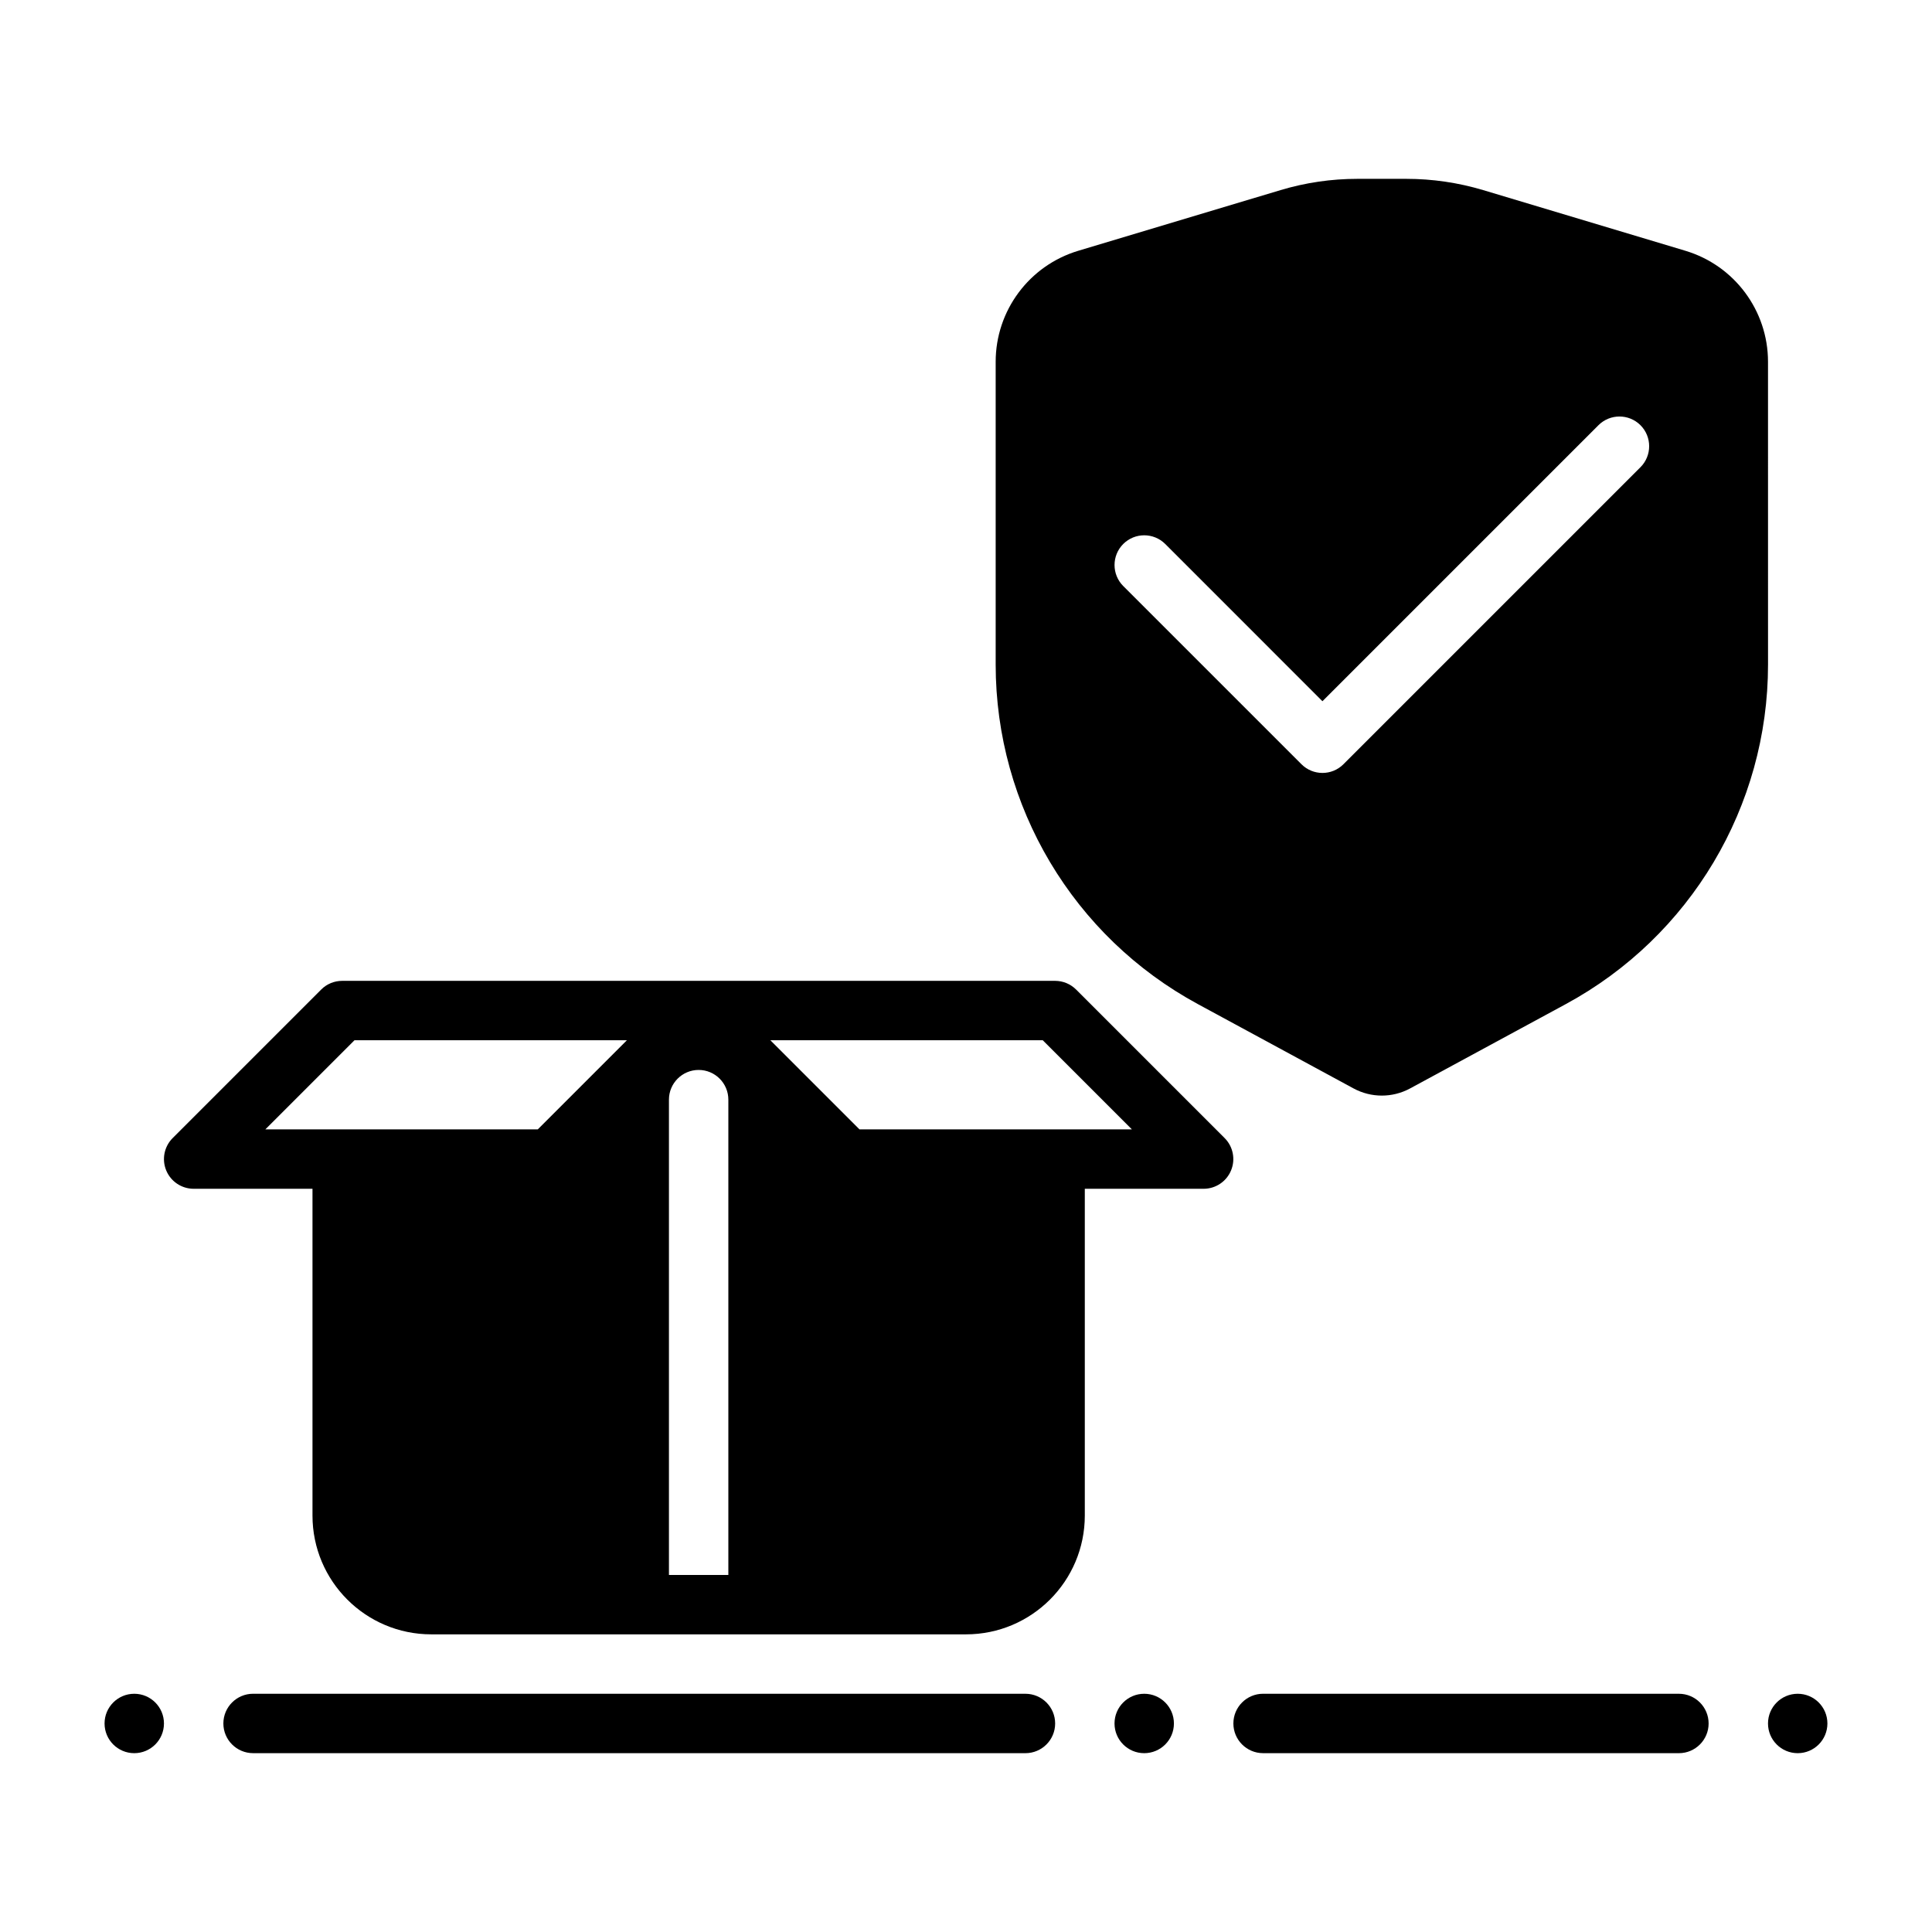
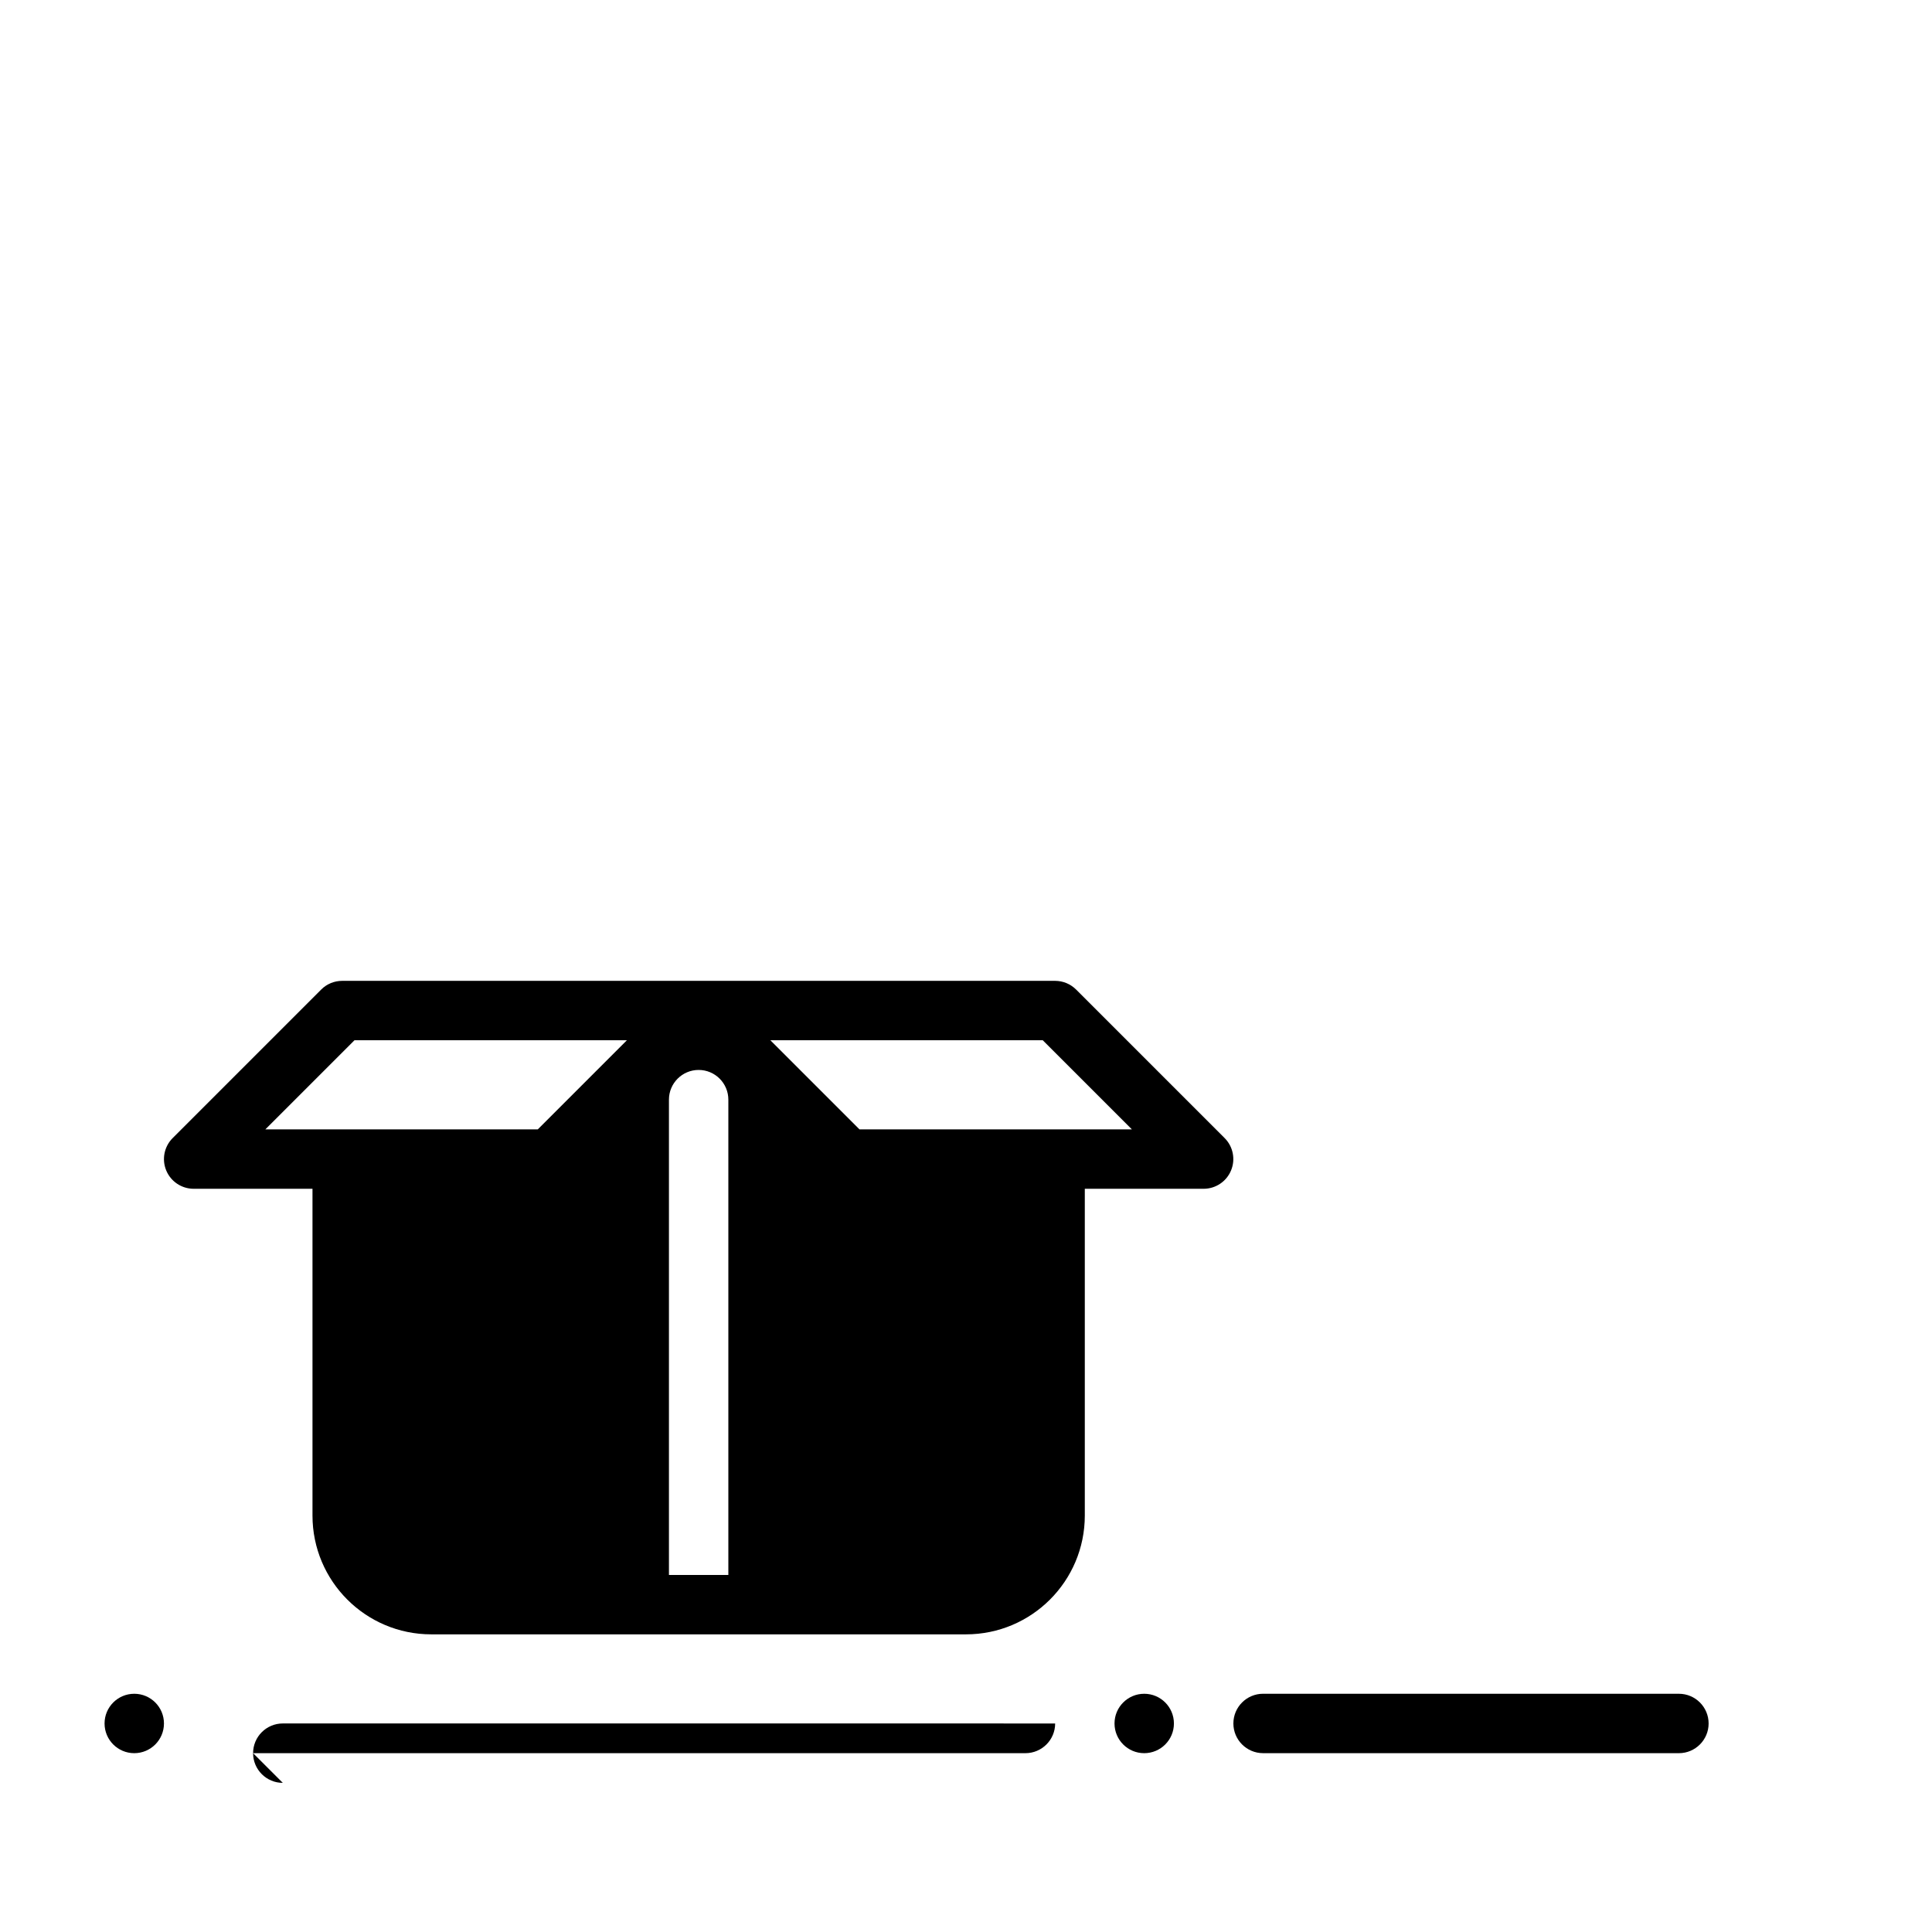
<svg xmlns="http://www.w3.org/2000/svg" fill="#000000" width="800px" height="800px" version="1.1" viewBox="144 144 512 512">
  <g fill-rule="evenodd">
    <path d="m478.73 608.61h110.2c4.344 0 7.871-3.527 7.871-7.871s-3.527-7.871-7.871-7.871l-110.2-0.004c-4.344 0-7.871 3.527-7.871 7.871s3.527 7.871 7.871 7.871z" />
-     <path d="m211.07 608.61h204.68c4.348 0 7.875-3.527 7.875-7.871s-3.527-7.871-7.875-7.871l-204.68-0.004c-4.348 0-7.875 3.527-7.875 7.871s3.527 7.871 7.875 7.871z" />
-     <path d="m620.41 608.61c-4.348 0-7.871-3.523-7.871-7.871 0-4.348 3.523-7.871 7.871-7.871 4.348 0 7.871 3.523 7.871 7.871 0 4.348-3.523 7.871-7.871 7.871z" />
+     <path d="m211.07 608.61h204.68c4.348 0 7.875-3.527 7.875-7.871l-204.68-0.004c-4.348 0-7.875 3.527-7.875 7.871s3.527 7.871 7.875 7.871z" />
    <path d="m447.23 608.61c-4.348 0-7.871-3.523-7.871-7.871 0-4.348 3.523-7.871 7.871-7.871 4.348 0 7.871 3.523 7.871 7.871 0 4.348-3.523 7.871-7.871 7.871z" />
    <path d="m179.58 608.61c-4.348 0-7.871-3.523-7.871-7.871 0-4.348 3.523-7.871 7.871-7.871 4.348 0 7.871 3.523 7.871 7.871 0 4.348-3.523 7.871-7.871 7.871z" />
    <path d="m258.3 577.12c-17.391 0-31.488-14.098-31.488-31.488v-86.594h-31.488c-3.188 0-6.055-1.922-7.273-4.856-1.219-2.945-0.543-6.328 1.707-8.582l39.359-39.359c1.473-1.48 3.473-2.305 5.566-2.305h188.93c2.086 0 4.086 0.828 5.566 2.305l39.359 39.359c2.25 2.25 2.922 5.637 1.699 8.582-1.211 2.938-4.086 4.856-7.266 4.856h-31.488v86.594c0 17.391-14.098 31.488-31.488 31.488zm78.719-15.742v-125.96c0-4.344-3.527-7.871-7.871-7.871s-7.871 3.527-7.871 7.871v125.96zm-26.883-141.7h-72.195l-23.617 23.617h72.195zm110.21 0h-72.195l23.617 23.617h72.195z" />
-     <path d="m612.54 239.87c0-13.555-8.895-25.512-21.883-29.41-16.254-4.871-40.637-12.188-53.602-16.082-6.606-1.977-13.461-2.984-20.355-2.984h-13.004c-6.894 0-13.762 1.008-20.363 2.992-12.965 3.891-37.336 11.203-53.586 16.074-12.988 3.898-21.883 15.855-21.883 29.41v80.254c0 37.559 20.57 72.094 53.594 89.977 17.191 9.312 33.984 18.414 41.242 22.34 4.684 2.535 10.32 2.535 14.996 0 7.266-3.93 24.059-13.027 41.25-22.34 33.023-17.887 53.602-52.426 53.602-89.984zm-118.08 89.961 73.148-73.148c3.07-3.07 8.062-3.07 11.133 0 3.07 3.07 3.07 8.062 0 11.133l-78.711 78.711c-3.07 3.078-8.062 3.078-11.133 0l-47.23-47.223c-3.07-3.078-3.07-8.062 0-11.141 3.07-3.07 8.062-3.07 11.133 0z" />
  </g>
</svg>